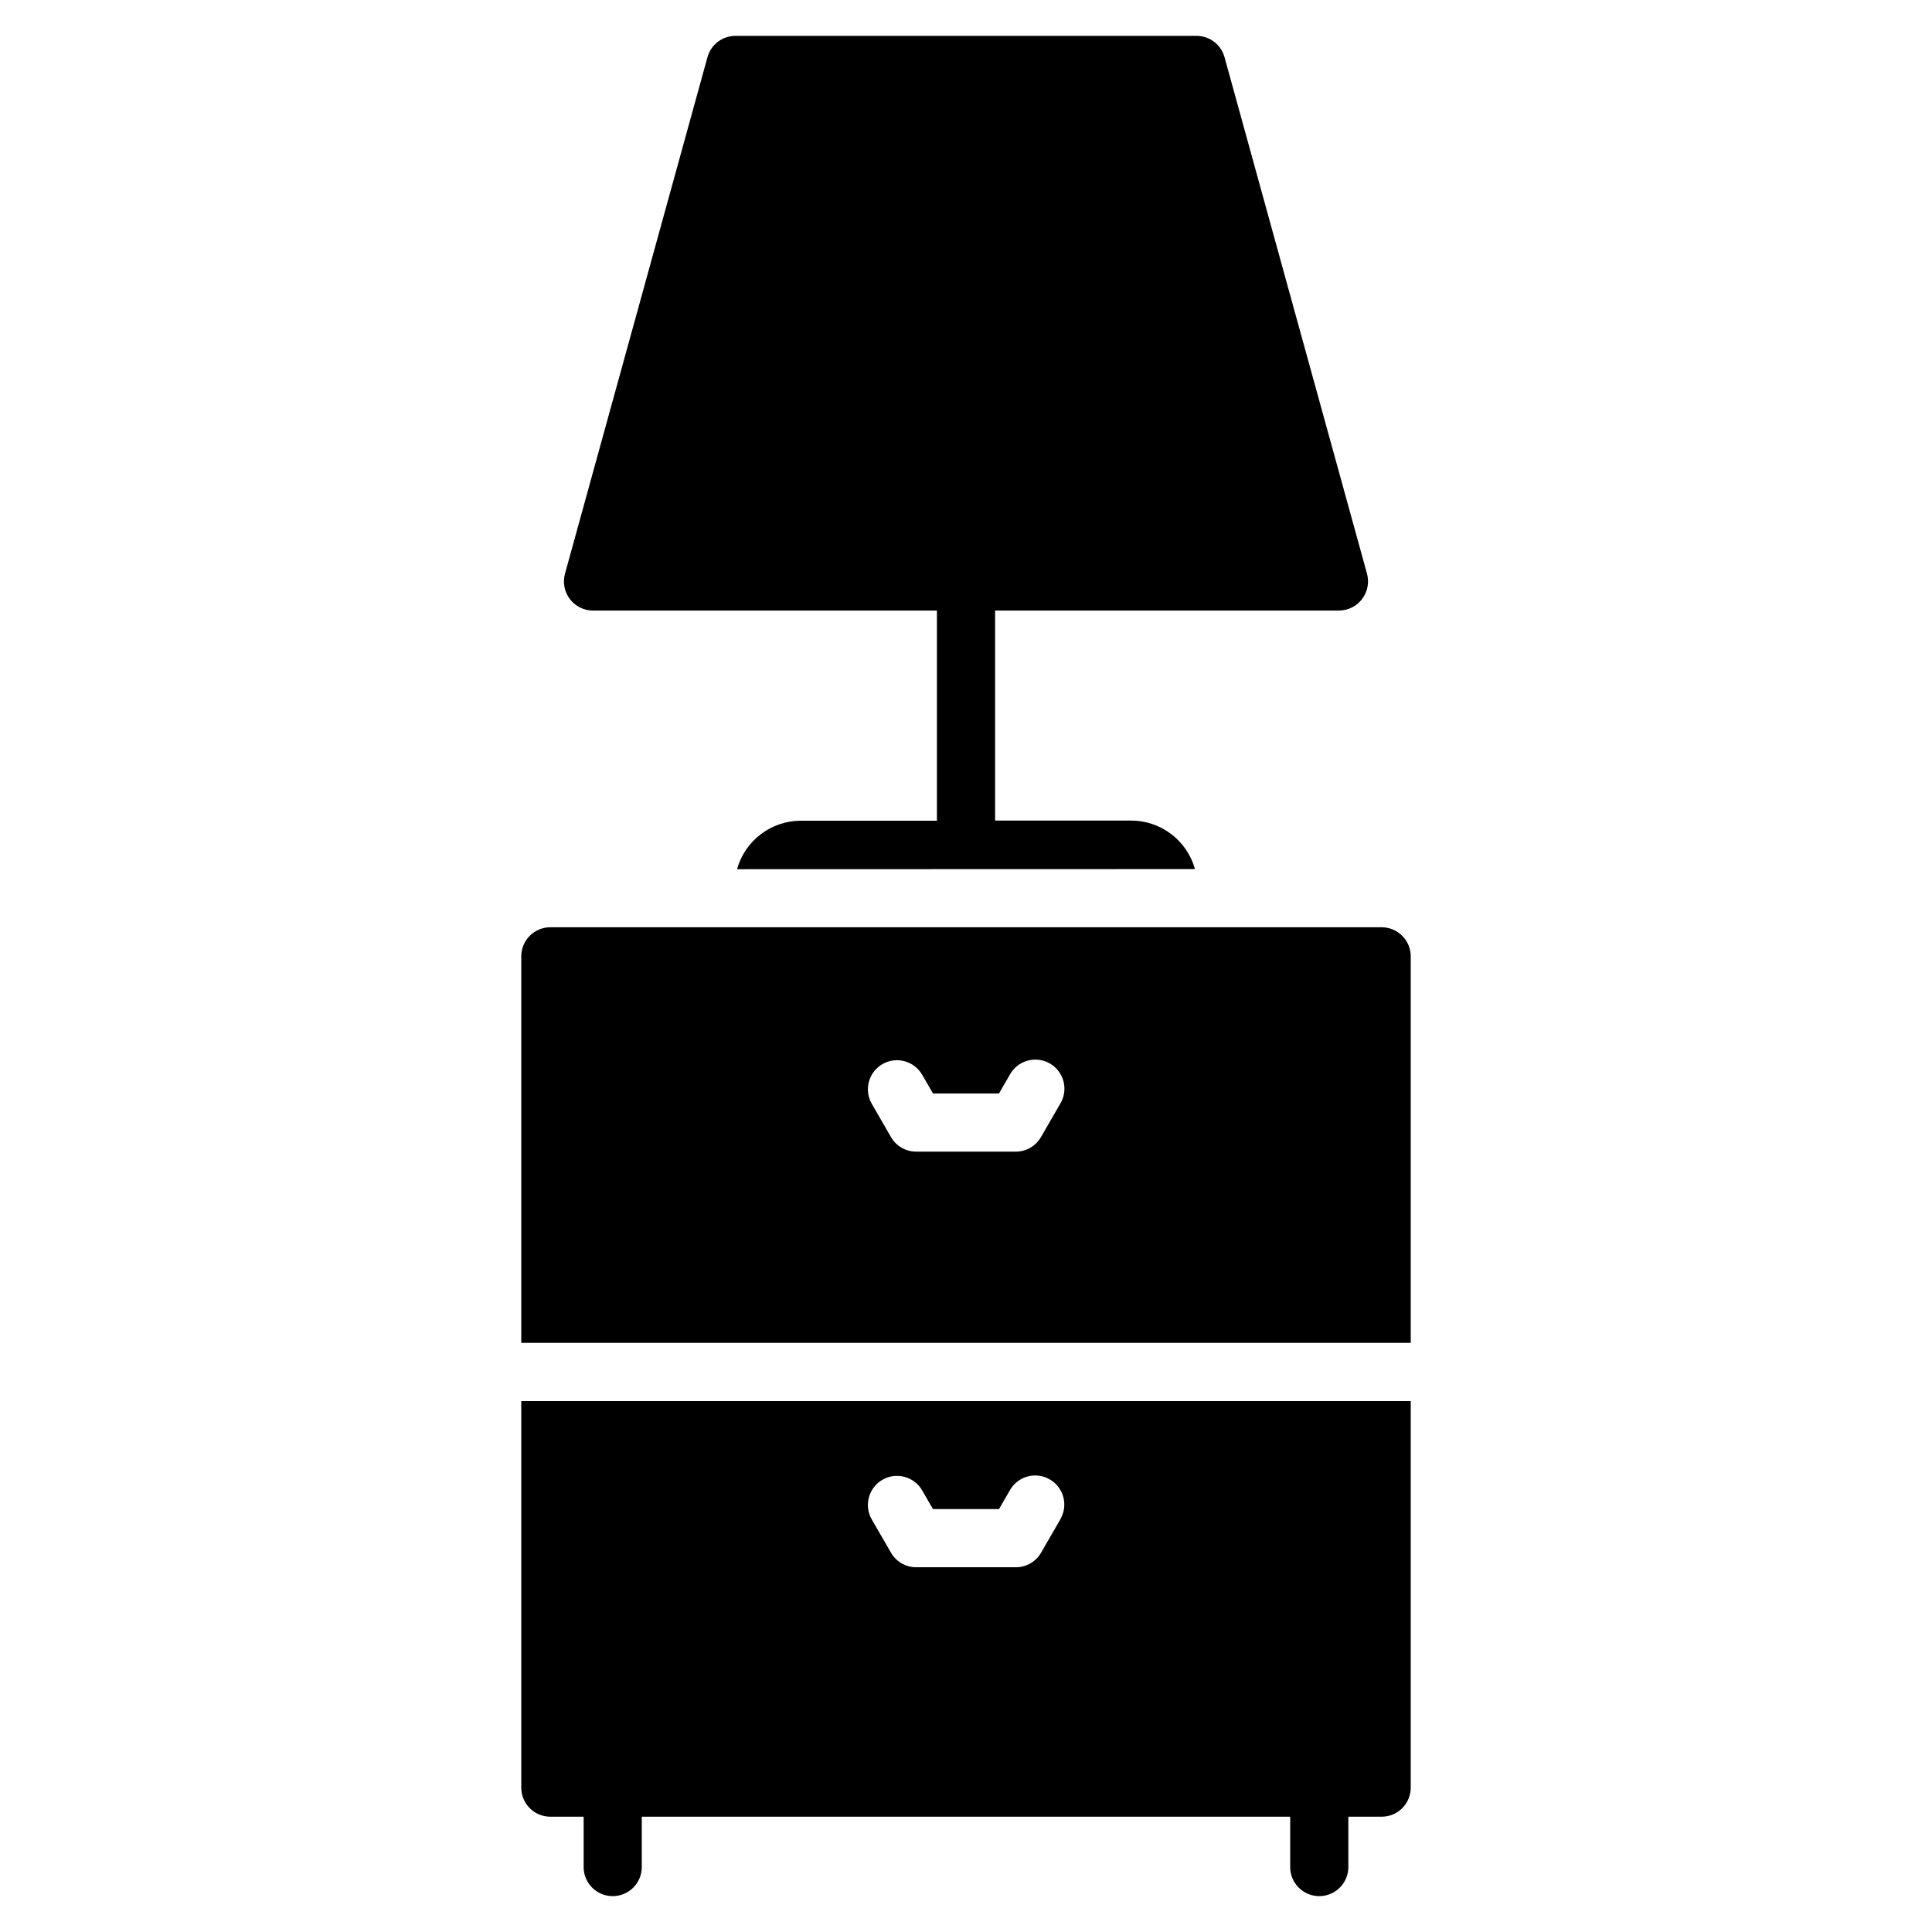
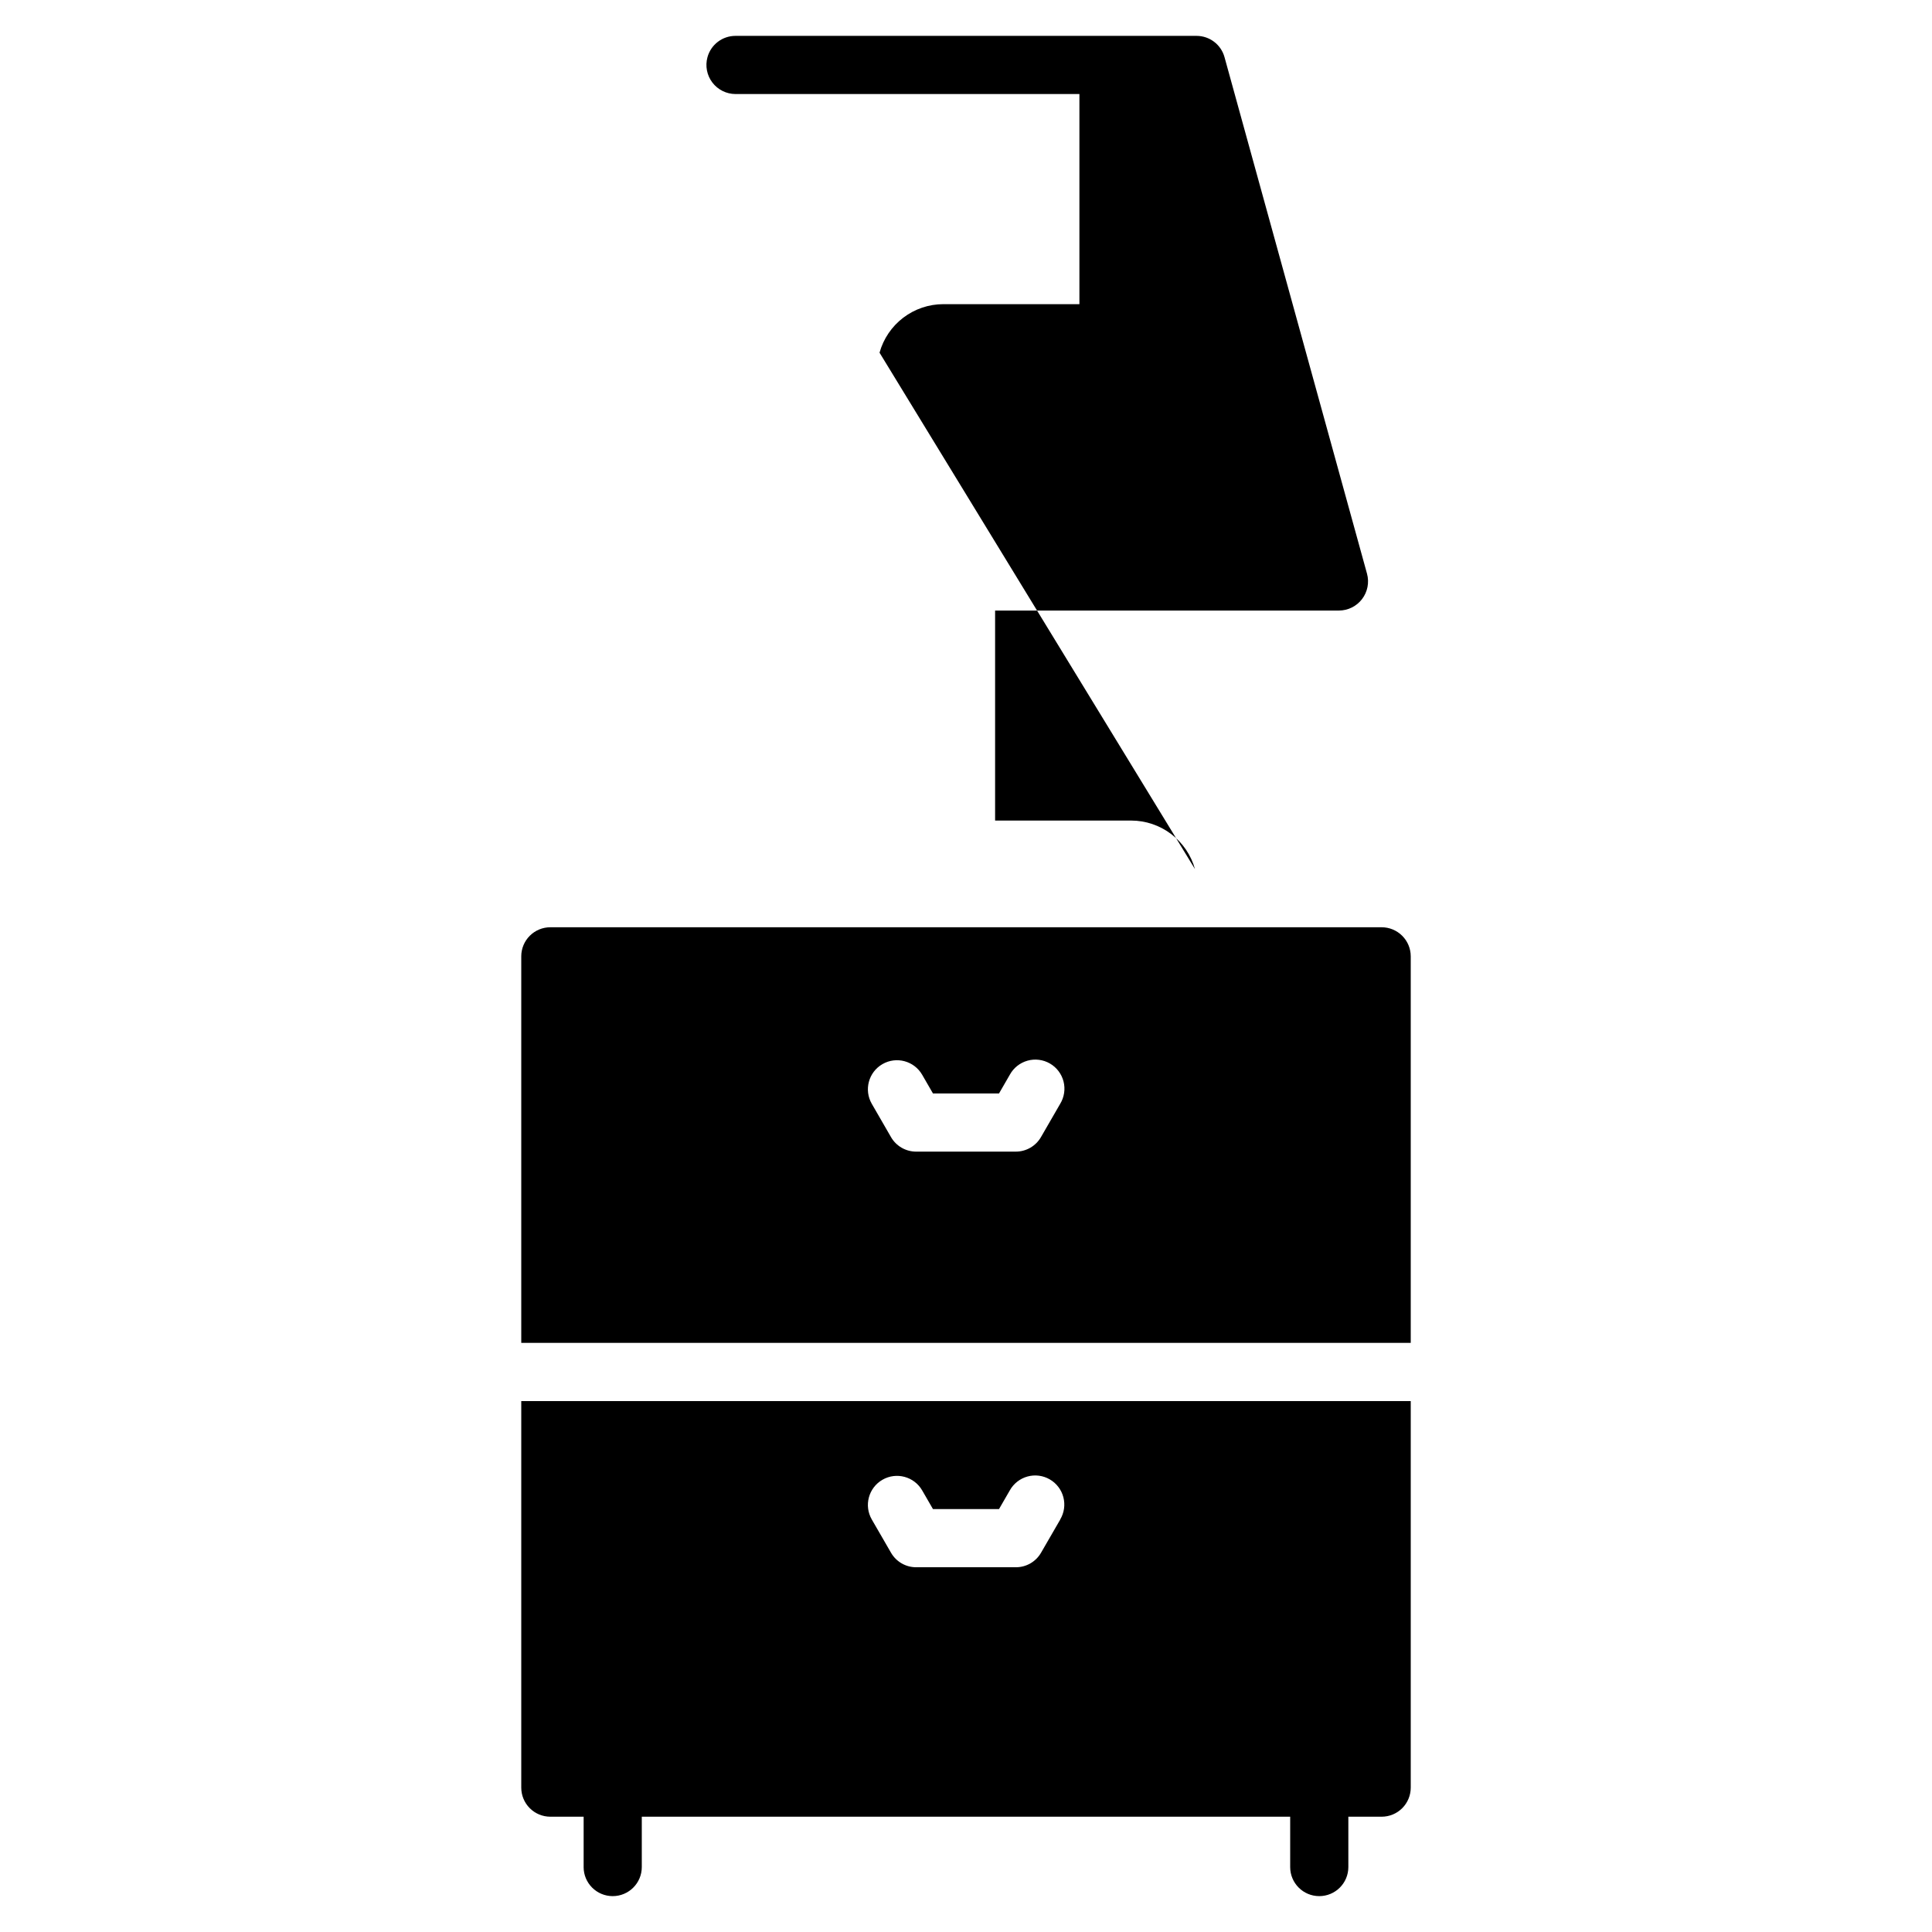
<svg xmlns="http://www.w3.org/2000/svg" fill="#000000" width="800px" height="800px" version="1.1" viewBox="144 144 512 512">
-   <path d="m282.14 397.44v102.44h235.72v-102.44c0-2.047-0.812-4.004-2.262-5.449-1.445-1.445-3.406-2.258-5.449-2.258h-220.3c-2.047 0-4.008 0.812-5.453 2.258-1.445 1.445-2.258 3.402-2.258 5.449zm178.54-23.121c-1.027-3.695-3.238-6.953-6.289-9.277-3.055-2.32-6.781-3.582-10.617-3.586h-36.062v-55.656h91.137c2.402-0.008 4.664-1.137 6.117-3.047 1.457-1.914 1.938-4.394 1.309-6.711l-37.762-136.88c-0.918-3.344-3.957-5.66-7.422-5.656h-122.18c-3.469-0.004-6.508 2.312-7.426 5.656l-37.762 136.89c-0.637 2.316-0.152 4.801 1.301 6.711 1.457 1.914 3.719 3.039 6.121 3.047h91.148v55.684h-36.062c-3.836 0.004-7.562 1.266-10.617 3.586-3.051 2.324-5.262 5.578-6.289 9.273zm-178.54 140.98v102.44c0 2.047 0.812 4.008 2.258 5.453 1.445 1.445 3.406 2.254 5.453 2.254h8.82v13.344h-0.004c0 4.254 3.449 7.703 7.707 7.703 4.254 0 7.707-3.449 7.707-7.703v-13.344h171.83v13.344c0 4.254 3.449 7.703 7.707 7.703 4.254 0 7.707-3.449 7.707-7.703v-13.344h8.824c2.043 0 4.004-0.809 5.449-2.254 1.449-1.445 2.262-3.406 2.262-5.453v-102.44zm104.66-66.105c-2.754 0-5.301-1.465-6.676-3.852l-5.086-8.812c-2.129-3.688-0.867-8.398 2.82-10.527 3.684-2.129 8.398-0.863 10.527 2.82l2.863 4.957h17.5l2.859-4.957c0.992-1.824 2.684-3.168 4.684-3.731s4.141-0.293 5.941 0.746c1.797 1.035 3.102 2.758 3.617 4.769 0.512 2.012 0.191 4.148-0.891 5.922l-5.09 8.812c-1.379 2.387-3.922 3.852-6.676 3.852zm38.184 97.488-5.09 8.797-0.004 0.004c-1.371 2.387-3.918 3.859-6.676 3.856h-26.414c-2.758 0.004-5.305-1.469-6.676-3.856l-5.086-8.797v-0.004c-2.133-3.684-0.867-8.398 2.816-10.527 3.688-2.129 8.402-0.867 10.531 2.816l2.863 4.953h17.5l2.859-4.953c1.004-1.805 2.691-3.129 4.684-3.68 1.992-0.551 4.121-0.277 5.906 0.758 1.789 1.031 3.09 2.738 3.609 4.738s0.215 4.125-0.848 5.894z" fill-rule="evenodd" />
+   <path d="m282.14 397.44v102.44h235.72v-102.44c0-2.047-0.812-4.004-2.262-5.449-1.445-1.445-3.406-2.258-5.449-2.258h-220.3c-2.047 0-4.008 0.812-5.453 2.258-1.445 1.445-2.258 3.402-2.258 5.449zm178.54-23.121c-1.027-3.695-3.238-6.953-6.289-9.277-3.055-2.32-6.781-3.582-10.617-3.586h-36.062v-55.656h91.137c2.402-0.008 4.664-1.137 6.117-3.047 1.457-1.914 1.938-4.394 1.309-6.711l-37.762-136.88c-0.918-3.344-3.957-5.66-7.422-5.656h-122.18c-3.469-0.004-6.508 2.312-7.426 5.656c-0.637 2.316-0.152 4.801 1.301 6.711 1.457 1.914 3.719 3.039 6.121 3.047h91.148v55.684h-36.062c-3.836 0.004-7.562 1.266-10.617 3.586-3.051 2.324-5.262 5.578-6.289 9.273zm-178.54 140.98v102.44c0 2.047 0.812 4.008 2.258 5.453 1.445 1.445 3.406 2.254 5.453 2.254h8.82v13.344h-0.004c0 4.254 3.449 7.703 7.707 7.703 4.254 0 7.707-3.449 7.707-7.703v-13.344h171.83v13.344c0 4.254 3.449 7.703 7.707 7.703 4.254 0 7.707-3.449 7.707-7.703v-13.344h8.824c2.043 0 4.004-0.809 5.449-2.254 1.449-1.445 2.262-3.406 2.262-5.453v-102.44zm104.66-66.105c-2.754 0-5.301-1.465-6.676-3.852l-5.086-8.812c-2.129-3.688-0.867-8.398 2.82-10.527 3.684-2.129 8.398-0.863 10.527 2.82l2.863 4.957h17.5l2.859-4.957c0.992-1.824 2.684-3.168 4.684-3.731s4.141-0.293 5.941 0.746c1.797 1.035 3.102 2.758 3.617 4.769 0.512 2.012 0.191 4.148-0.891 5.922l-5.09 8.812c-1.379 2.387-3.922 3.852-6.676 3.852zm38.184 97.488-5.09 8.797-0.004 0.004c-1.371 2.387-3.918 3.859-6.676 3.856h-26.414c-2.758 0.004-5.305-1.469-6.676-3.856l-5.086-8.797v-0.004c-2.133-3.684-0.867-8.398 2.816-10.527 3.688-2.129 8.402-0.867 10.531 2.816l2.863 4.953h17.5l2.859-4.953c1.004-1.805 2.691-3.129 4.684-3.68 1.992-0.551 4.121-0.277 5.906 0.758 1.789 1.031 3.09 2.738 3.609 4.738s0.215 4.125-0.848 5.894z" fill-rule="evenodd" />
</svg>